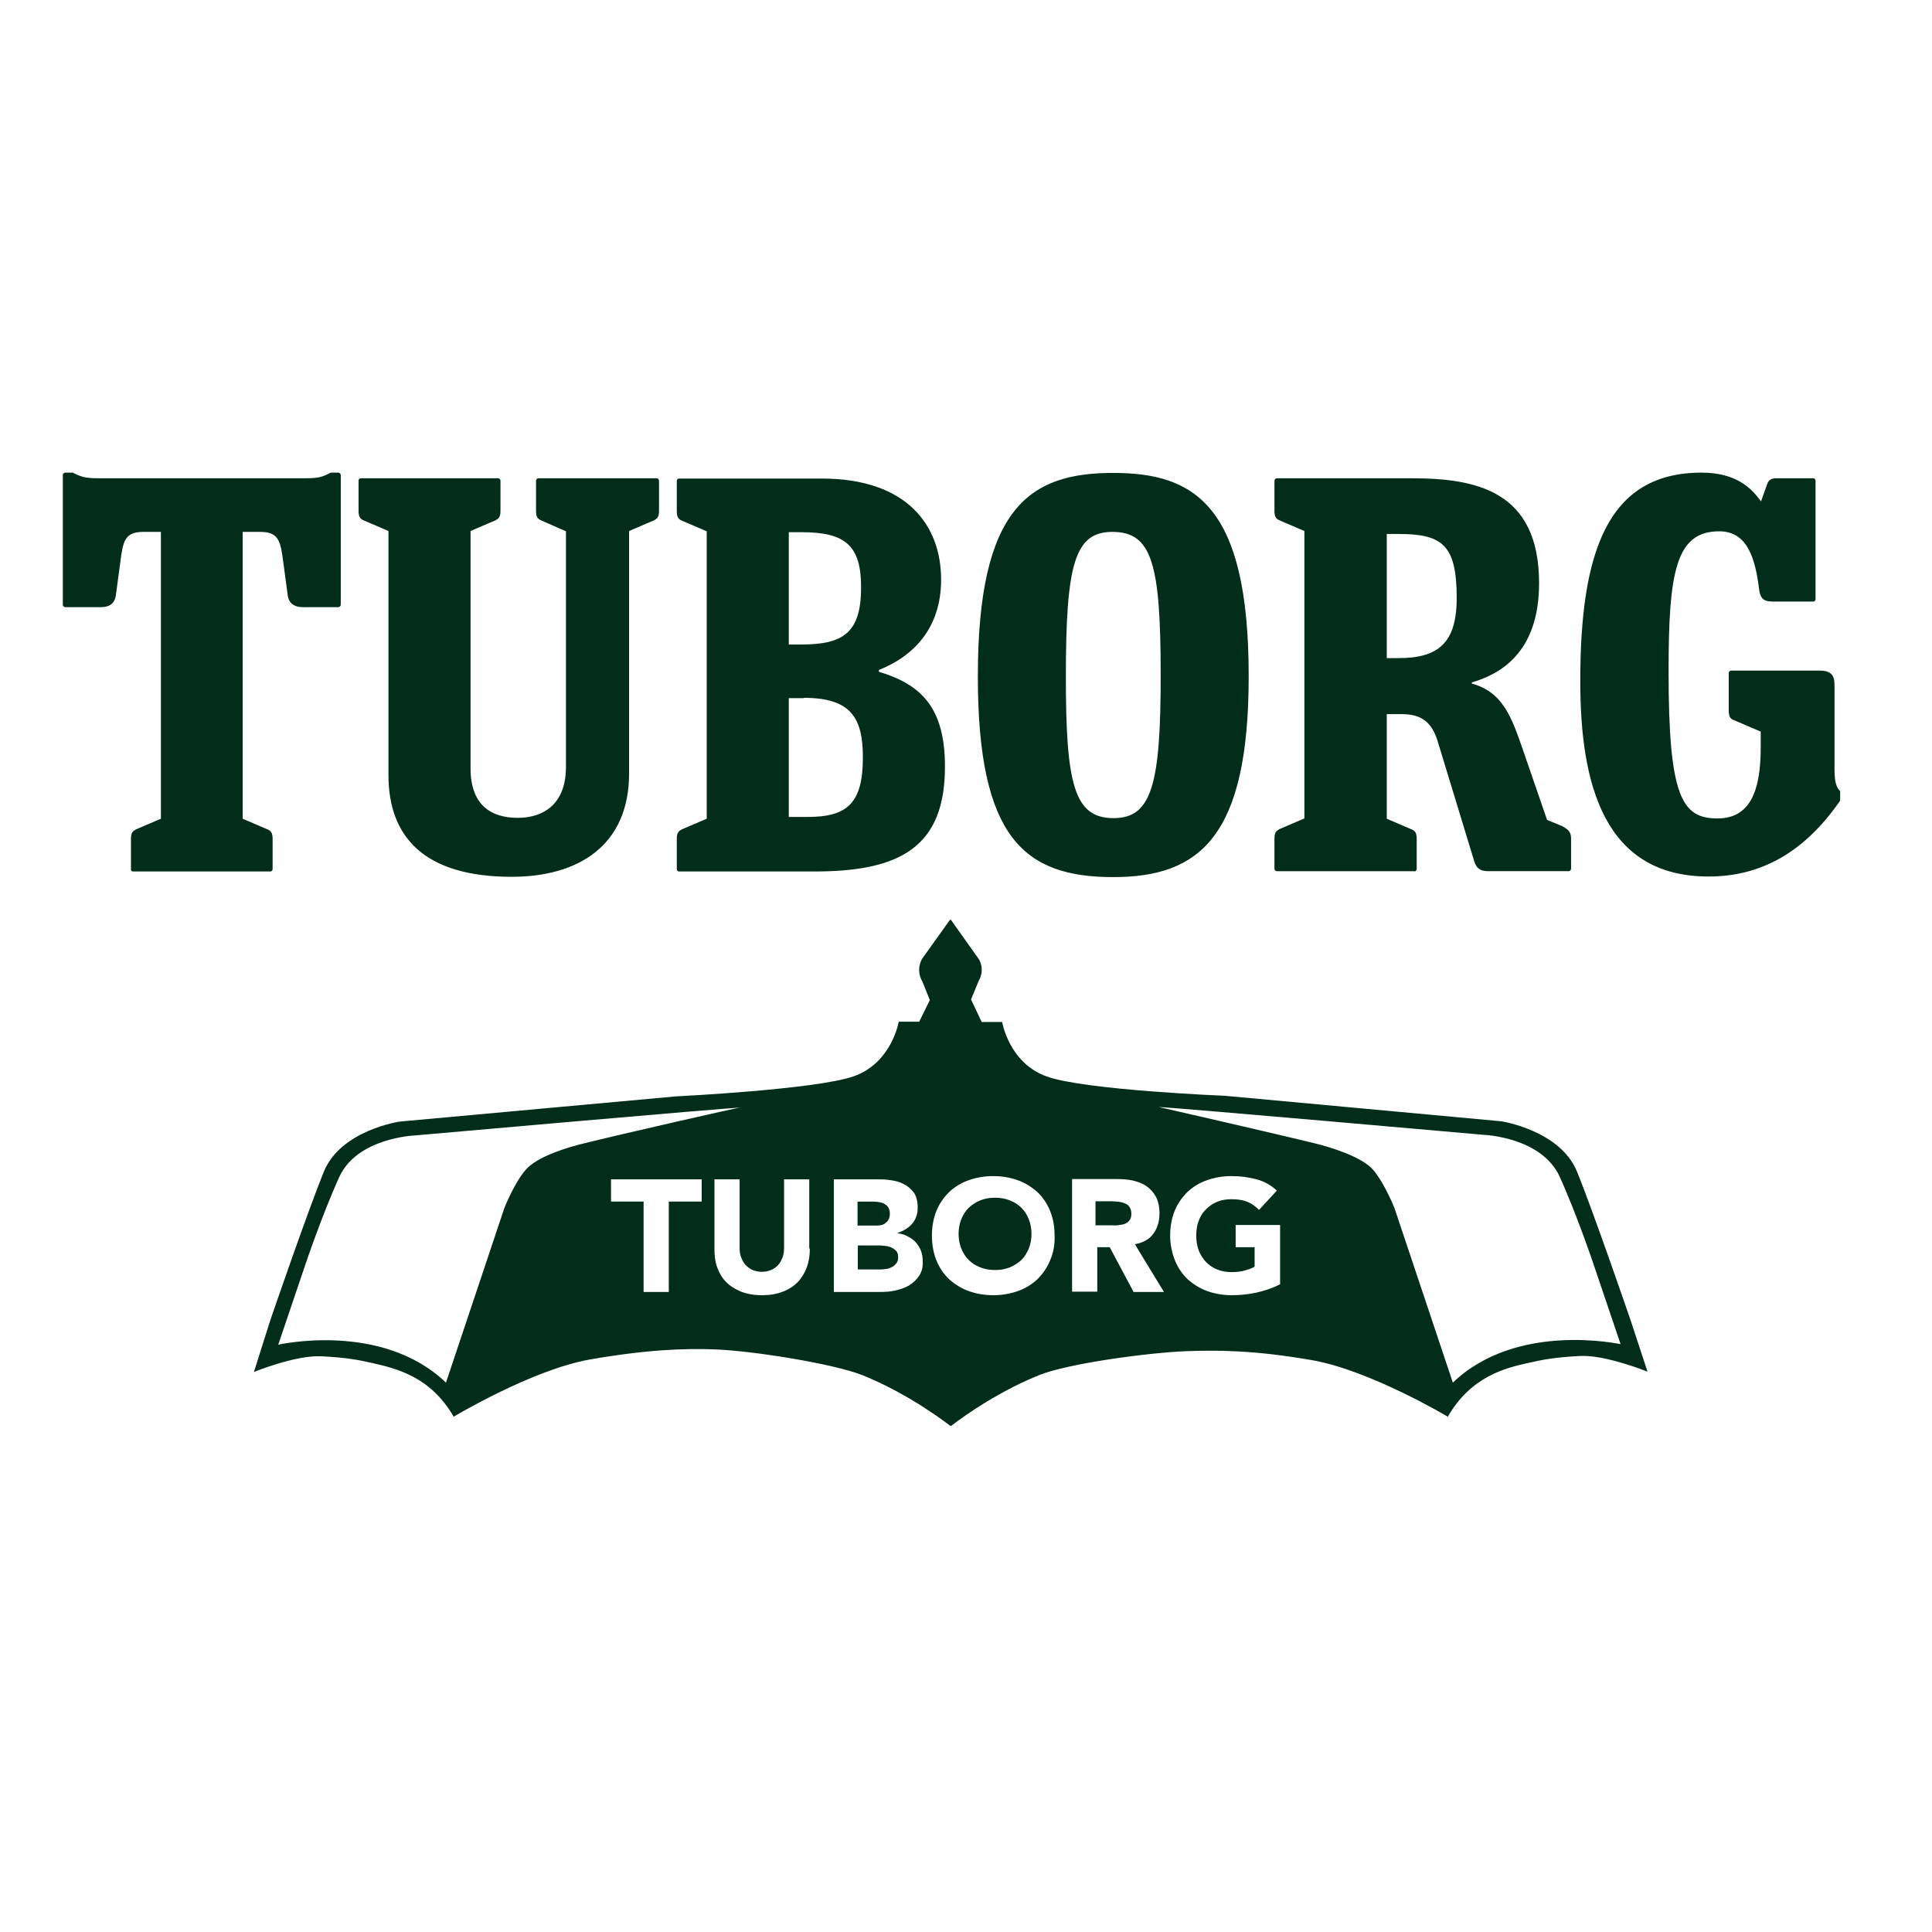
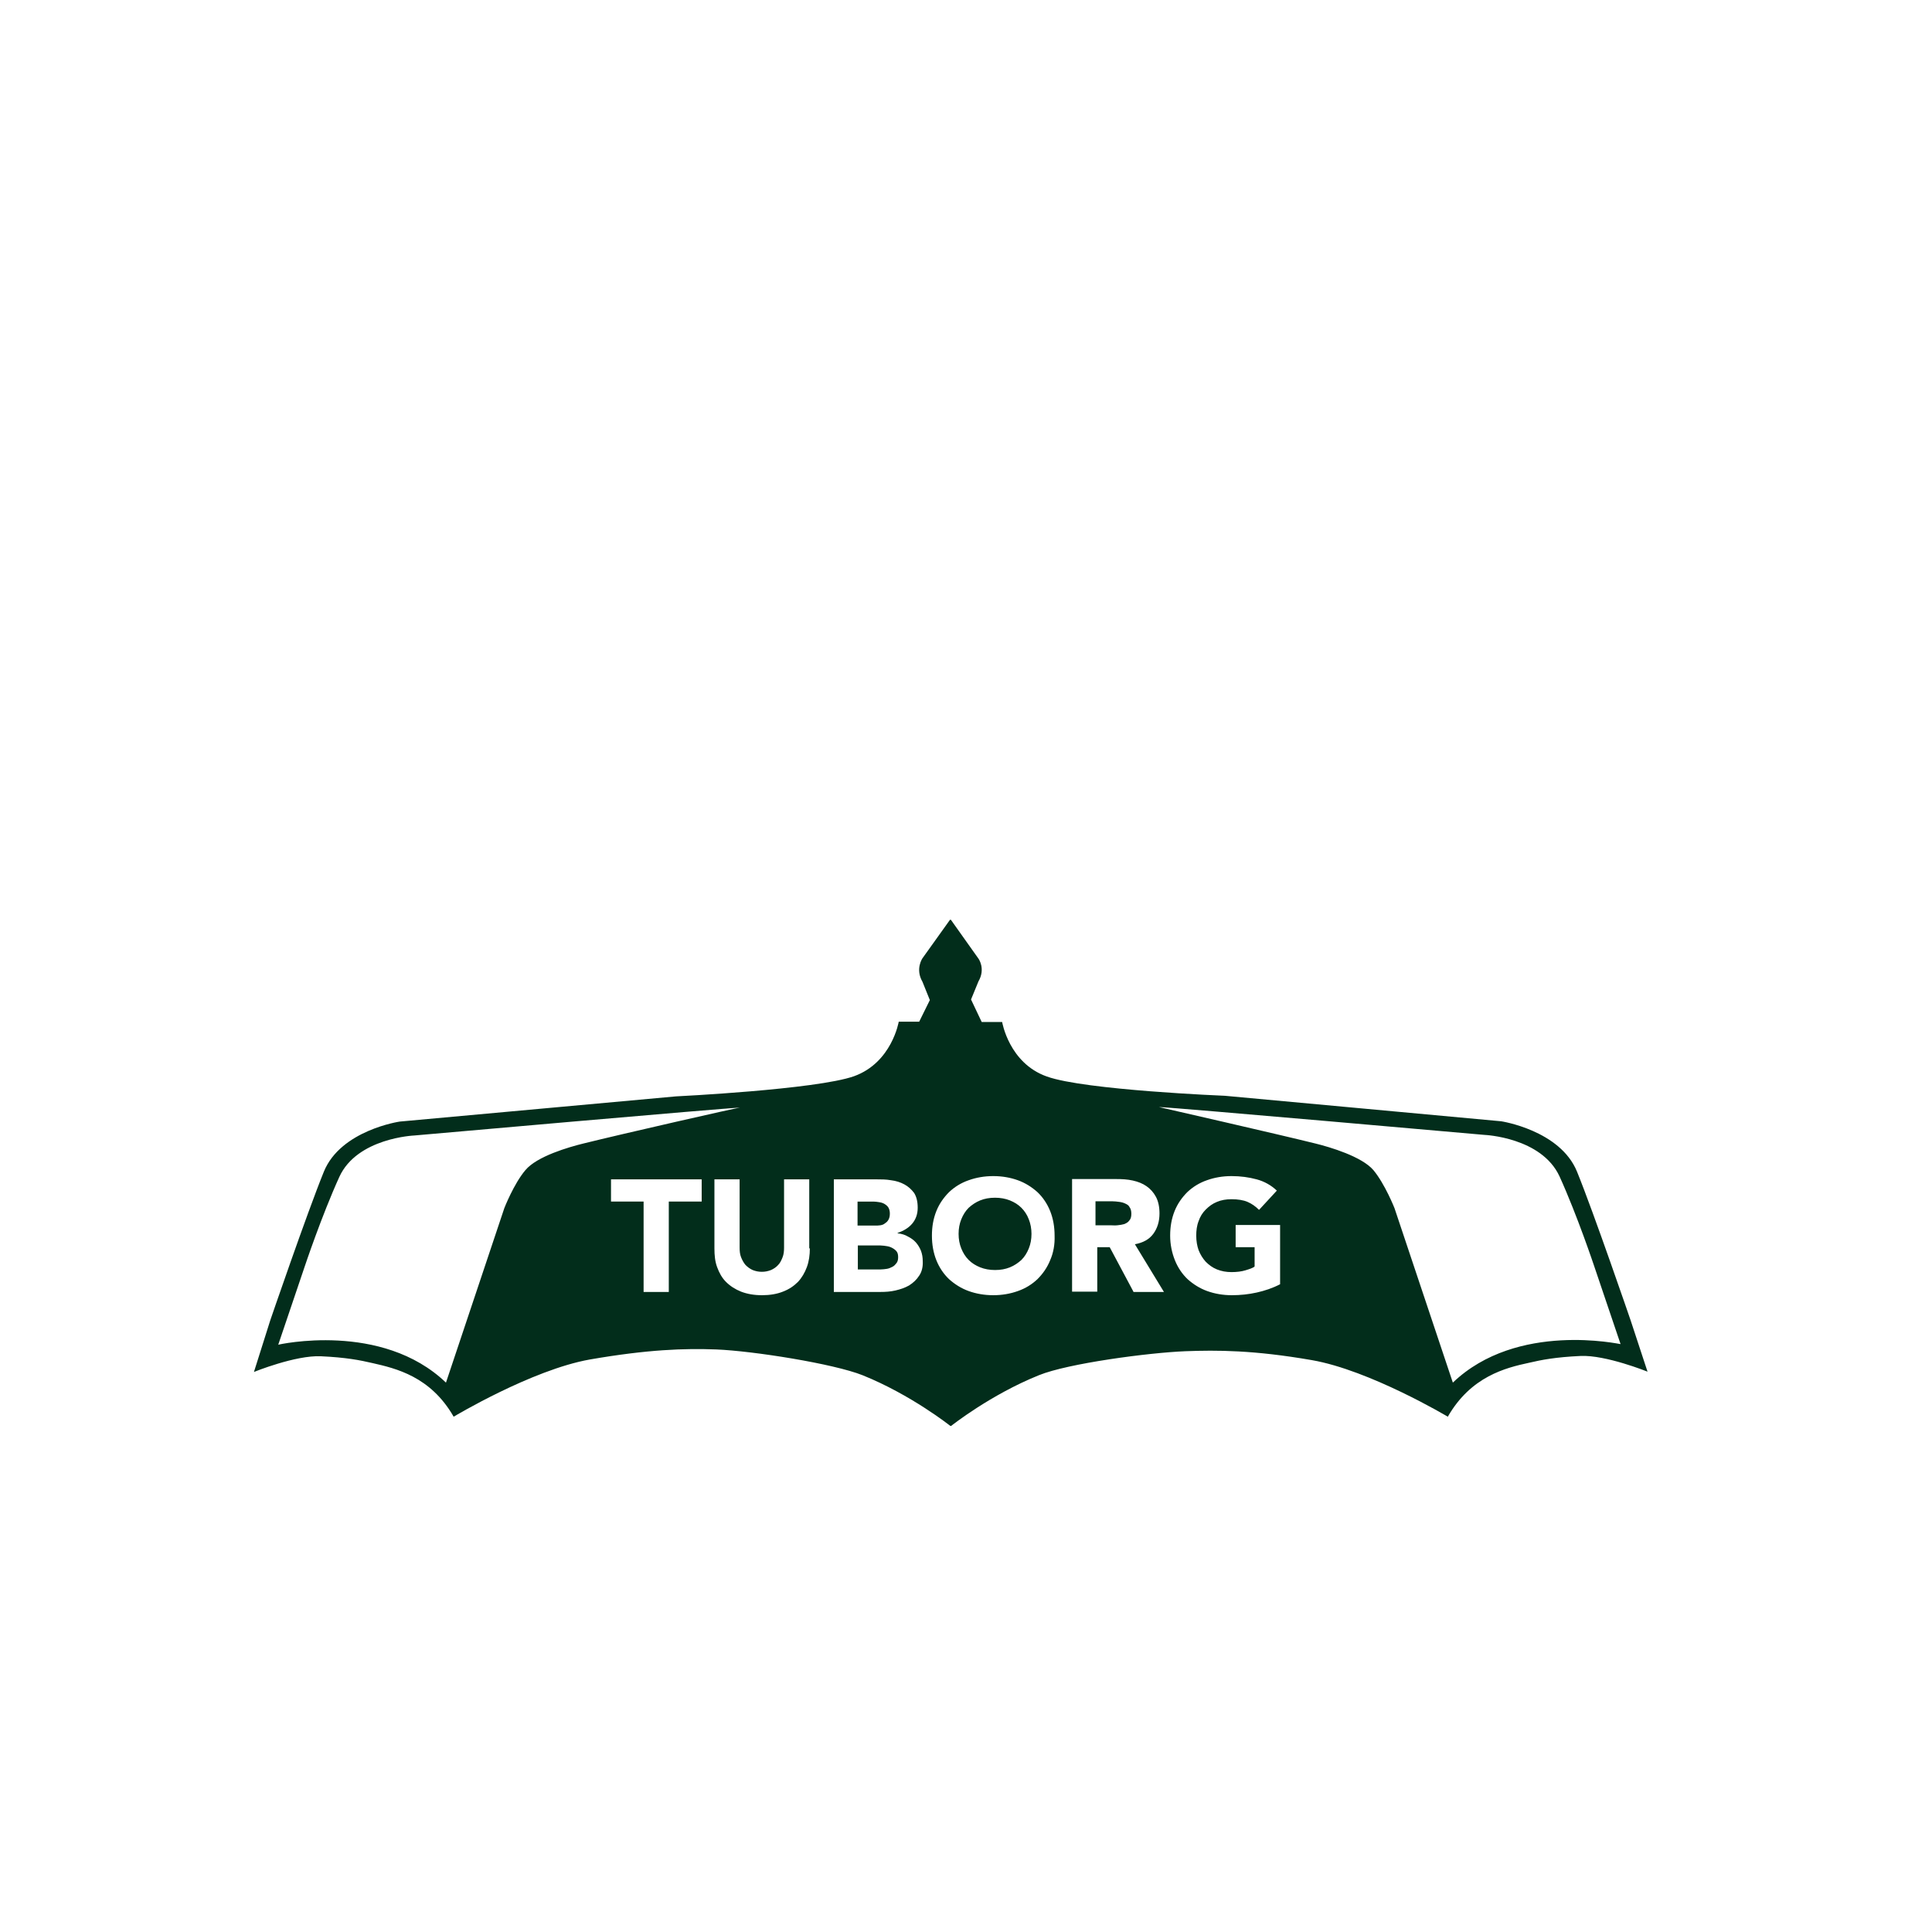
<svg xmlns="http://www.w3.org/2000/svg" version="1.1" id="layer" x="0px" y="0px" viewBox="-153 -46 652 652" style="enable-background:new -153 -46 652 652;" xml:space="preserve">
  <style type="text/css">
	.st0{fill:#022D1B;}
</style>
  <path class="st0" d="M337.3,420.6l-19.7-58.9c0,0-3.2-8.1-7.1-12.8c-3.9-4.6-14.7-7.8-19.6-9c-12.9-3.2-52.8-12.3-52.8-12.3  c3.6,0,109.9,9.4,109.9,9.4s19.2,0.8,25.3,14c6,13.2,11.7,30.3,11.7,30.3l8.9,26.3C393.9,407.7,359,399.8,337.3,420.6L337.3,420.6z   M279,387.4c-2.5,1.3-5.2,2.2-7.9,2.8c-2.7,0.6-5.5,0.9-8.4,0.9c-3,0-5.8-0.5-8.3-1.4c-2.5-0.9-4.7-2.3-6.6-4  c-1.8-1.7-3.3-3.9-4.3-6.4c-1-2.5-1.6-5.3-1.6-8.3c0-3.1,0.5-5.8,1.5-8.3c1-2.5,2.5-4.6,4.3-6.4c1.8-1.7,4-3.1,6.6-4  c2.5-0.9,5.3-1.4,8.3-1.4c3.1,0,5.9,0.4,8.5,1.1c2.6,0.7,4.9,2,6.8,3.8l-6,6.5c-1.2-1.2-2.5-2.1-3.9-2.7c-1.4-0.6-3.3-0.9-5.4-0.9  c-1.8,0-3.5,0.3-4.9,0.9c-1.5,0.6-2.7,1.5-3.8,2.6c-1.1,1.1-1.9,2.4-2.4,3.9c-0.6,1.5-0.8,3.2-0.8,4.9c0,1.8,0.3,3.5,0.8,4.9  c0.6,1.5,1.4,2.8,2.4,3.9c1.1,1.1,2.3,2,3.8,2.6c1.5,0.6,3.1,0.9,4.9,0.9c1.8,0,3.4-0.2,4.7-0.6c1.3-0.4,2.6-0.8,3.1-1.3v-6.5H264  v-7.5H279V387.4z M229.5,389.9l-8-15h-4.2v15h-8.5v-38h14.9c2,0,3.8,0.1,5.6,0.5c1.8,0.4,3.3,1,4.6,1.9c1.3,0.9,2.4,2.1,3.2,3.6  c0.8,1.5,1.2,3.4,1.2,5.6c0,2.7-0.7,5-2.1,6.9c-1.4,1.9-3.5,3-6.2,3.5l9.8,16.1H229.5z M201.4,379.3c-1,2.5-2.5,4.6-4.3,6.4  c-1.8,1.7-4,3.1-6.6,4c-2.5,0.9-5.3,1.4-8.3,1.4c-3,0-5.8-0.5-8.3-1.4c-2.5-0.9-4.7-2.3-6.6-4c-1.8-1.7-3.3-3.9-4.3-6.4  c-1-2.5-1.5-5.3-1.5-8.3c0-3.1,0.5-5.8,1.5-8.3c1-2.5,2.5-4.6,4.3-6.4c1.8-1.7,4-3.1,6.6-4c2.5-0.9,5.3-1.4,8.3-1.4  c3,0,5.8,0.5,8.3,1.4c2.5,0.9,4.7,2.3,6.6,4c1.8,1.7,3.3,3.9,4.3,6.4c1,2.5,1.5,5.3,1.5,8.3C203,374,202.5,376.8,201.4,379.3  L201.4,379.3z M157.2,384.5c-0.9,1.4-2,2.4-3.4,3.3c-1.4,0.8-2.9,1.3-4.6,1.7c-1.7,0.4-3.4,0.5-5.1,0.5h-15.7v-38h14.3  c1.7,0,3.3,0,5,0.3c1.7,0.2,3.2,0.7,4.5,1.4c1.3,0.7,2.4,1.7,3.3,2.9c0.8,1.3,1.2,2.9,1.2,5c0,2.2-0.7,4-1.9,5.4  c-1.2,1.4-2.9,2.4-4.9,3.1v0.1c1.5,0.2,2.5,0.5,3.5,1.1c1,0.5,2,1.2,2.7,2c0.7,0.8,1.3,1.8,1.7,2.8c0.4,1.1,0.6,2.2,0.6,3.5  C158.5,381.5,158.1,383.2,157.2,384.5L157.2,384.5z M120.3,375.3c0,2.3-0.3,4.4-1,6.3c-0.7,1.9-1.7,3.6-3,5c-1.4,1.4-3,2.5-5.1,3.3  c-2,0.8-4.4,1.2-7,1.2c-2.7,0-5-0.4-7.1-1.2c-2-0.8-3.7-1.9-5.1-3.3c-1.4-1.4-2.3-3.1-3-5c-0.7-1.9-0.9-4-0.9-6.3V352h8.5V375  c0,1.2,0.1,2.3,0.5,3.3c0.4,1,0.9,1.9,1.5,2.6c0.7,0.7,1.5,1.3,2.4,1.7c1,0.4,2,0.6,3.1,0.6c1.1,0,2.1-0.2,3.1-0.6  c0.9-0.4,1.8-1,2.4-1.7c0.7-0.7,1.1-1.6,1.5-2.6c0.4-1,0.5-2.1,0.5-3.3V352h8.5V375.3z M83.7,359.5h-11v30.5h-8.5v-30.5h-11V352  h30.6V359.5z M43.9,339.9c-4.9,1.2-15.7,4.3-19.6,9c-3.9,4.6-7.1,12.8-7.1,12.8l-19.7,58.9c-21.7-20.8-56.6-12.8-56.6-12.8l8.9-26.3  c0,0,5.7-17.1,11.7-30.3c6-13.2,25.3-14,25.3-14s106.3-9.4,109.9-9.4C96.7,327.6,56.8,336.7,43.9,339.9L43.9,339.9z M397.3,399.6  c0,0-12.4-36.2-18.1-50.2c-5.7-14-25.6-17-25.6-17l-93.2-8.6c0,0-47.3-1.9-60.1-6.5c-12.8-4.5-15.1-18.4-15.1-18.4h-6.9l-3.6-7.6  l2.5-6.1c2.5-4.3,0-7.7,0-7.7l-9.3-13.1h-0.3l-9.3,13c0,0-2.5,3.6,0,7.9l2.5,6.2l-3.6,7.3h-6.9c0,0-2.3,13.8-15.1,18.4  c-12.8,4.5-60.1,6.8-60.1,6.8l-93.2,8.5c0,0-19.9,2.9-25.6,16.9c-5.7,14-18.1,50.2-18.1,50.2l-5.5,17.4c0,0,14-5.7,22.6-5.3  c8.5,0.4,13.1,1.3,17.4,2.3c7.9,1.8,19.6,4.5,27.4,18.1c0,0,26.3-15.8,45.9-19.3c19.6-3.4,32-3.8,42.7-3.4  c12.5,0.5,39.6,4.8,49.4,8.7c16.4,6.6,29.6,17.1,29.6,17.1h0.3c0,0,13.2-10.5,29.6-17.1c9.8-4,37-7.6,49.4-8.1  c10.7-0.4,23.1-0.4,42.7,3c19.6,3.4,45.9,19.1,45.9,19.1c7.8-13.6,19.5-16.5,27.4-18.2c4.3-1,8.9-1.9,17.4-2.3  c8.5-0.4,22.6,5.3,22.6,5.3L397.3,399.6z M226.8,360.2c-0.6-0.3-1.3-0.5-2.1-0.6c-0.8-0.1-1.6-0.2-2.4-0.2h-5.6v8.1h5  c0.8,0,1.6,0.1,2.4,0c0.9-0.1,1.6-0.2,2.3-0.4c0.7-0.3,1.3-0.6,1.7-1.2c0.5-0.5,0.7-1.3,0.7-2.3c0-0.9-0.2-1.7-0.6-2.2  C228,360.9,227.5,360.5,226.8,360.2 M191.7,361.6c-1.1-1.1-2.4-1.9-3.9-2.5c-1.5-0.6-3.2-0.9-5-0.9c-1.9,0-3.5,0.3-5,0.9  c-1.5,0.6-2.8,1.5-3.9,2.5c-1.1,1.1-1.9,2.4-2.5,3.9c-0.6,1.5-0.9,3.1-0.9,4.9c0,1.8,0.3,3.4,0.9,4.9c0.6,1.5,1.4,2.8,2.5,3.9  c1.1,1.1,2.4,1.9,3.9,2.5c1.5,0.6,3.2,0.9,5,0.9c1.9,0,3.5-0.3,5-0.9c1.5-0.6,2.8-1.5,3.9-2.5c1.1-1.1,1.9-2.4,2.5-3.9  c0.6-1.5,0.9-3.1,0.9-4.9c0-1.7-0.3-3.4-0.9-4.9C193.6,363.9,192.7,362.6,191.7,361.6 M147.6,374.9c-0.7-0.3-1.5-0.4-2.3-0.5  c-0.8-0.1-1.6-0.1-2.3-0.1h-6.5v8.1h7.7c0.7,0,1.4-0.1,2.1-0.2c0.7-0.1,1.3-0.4,1.9-0.7c0.6-0.3,1-0.8,1.4-1.3  c0.4-0.6,0.5-1.2,0.5-2c0-0.9-0.2-1.6-0.7-2.1C148.9,375.6,148.3,375.2,147.6,374.9 M144.1,367.5c0.6-0.1,1.2-0.3,1.6-0.7  c0.5-0.3,0.9-0.7,1.2-1.3c0.3-0.6,0.4-1.2,0.4-2c0-0.8-0.2-1.5-0.5-2c-0.3-0.5-0.8-0.9-1.3-1.2c-0.5-0.3-1.1-0.5-1.8-0.6  c-0.7-0.1-1.3-0.2-1.9-0.2h-5.4v8.1h5.8C142.9,367.6,143.5,367.6,144.1,367.5" />
-   <path class="st0" d="M-108.2,248.1h46.5c0.4,0,0.7-0.4,0.7-0.8v-10.2c0-2.1-0.6-2.7-1.7-3.2l-8.4-3.6v-96.8h6  c6.2,0,6.8,3.2,7.7,10.2l1.5,11.2c0.4,2.8,2.3,4,5.1,4h12c0.4,0,0.8-0.4,0.8-0.8v-43.8c0-0.4-0.4-0.8-0.8-0.8h-2.6  c-2.4,1.3-3.9,1.9-8.2,1.9h-70.5c-4.3,0-5.8-0.6-8.3-1.9h-2.6c-0.4,0-0.8,0.4-0.8,0.8v43.8c0,0.4,0.4,0.8,0.8,0.8h12  c2.8,0,4.7-1.1,5.1-4l1.5-11.2c0.9-7,1.5-10.2,7.7-10.2h6v96.8l-8.4,3.6c-1.1,0.6-1.7,1.1-1.7,3.2v10.2  C-108.9,247.7-108.6,248.1-108.2,248.1 M38,133.3v79.5c0,12.7-7.7,17.2-16.3,17.2c-9.4,0-15.9-4.7-15.9-16.7v-80.1l8.4-3.6  c1.1-0.6,1.7-1.1,1.7-3.2v-10.2c0-0.4-0.4-0.8-0.7-0.8h-46.5c-0.4,0-0.7,0.4-0.7,0.8v10.2c0,2.1,0.6,2.7,1.7,3.2l8.4,3.6v82.4  c0,20.6,11.8,34.3,41.6,34.3c22.3,0,39.6-10.4,39.6-34.9v-81.8l8.4-3.6c1.1-0.6,1.7-1.1,1.7-3.2v-10.2c0-0.4-0.4-0.8-0.8-0.8H28.7  c-0.4,0-0.8,0.4-0.8,0.8v10.2c0,2.1,0.6,2.7,1.7,3.2L38,133.3z M76.1,248.1H122c29.1,0,43.9-8.5,43.9-35.4c0-20.3-8.4-27.8-22.3-32  v-0.6c11.8-4.7,21-14.2,21-30.5c0-18.2-11.4-34.1-40.3-34.1H76.1c-0.4,0-0.7,0.4-0.7,0.8v10.2c0,2.1,0.6,2.7,1.7,3.2l8.4,3.6v97  l-8.4,3.6c-1.1,0.6-1.7,1.1-1.7,3.2v10.2C75.4,247.7,75.7,248.1,76.1,248.1 M113.2,171.5v-37.9h4.3c14.8,0,20.1,4.5,20.1,18.6  c0,15.3-6,19.3-20.1,19.3H113.2z M118.3,189.5c15.9,0,19.9,6.8,19.9,20.1c0,15.3-5.1,20.1-18.6,20.1h-6.4v-40.1H118.3z M177,182.2  c0,54.5,15.6,67.8,45.7,67.8c29.3,0,45.7-13.8,45.7-67.8c0-57.4-18-68.6-45.7-68.6C194.8,113.6,177,124.8,177,182.2 M238.7,182  c0,36.7-3,48.1-15.9,48.1c-13.3,0-16.1-11.4-16.1-47.7c0-38.1,3-48.9,15.7-48.9C235.8,133.5,238.7,144.3,238.7,182 M324.3,248.1  c0.4,0,0.8-0.4,0.8-0.8v-10.2c0-2.1-0.6-2.7-1.7-3.2l-8.4-3.6V195h5.1c6.9,0,10.1,3,12,8.9l12.4,40.7c0.7,2.3,1.9,3.4,4.7,3.4h27.2  c0.4,0,0.8-0.4,0.8-0.8v-10.2c0-2.1-0.8-3-3-4.2l-5.1-2.1l-8.1-23.5c-3.8-11-6.8-19.7-17.3-22.5v-0.4c9.2-2.7,22.7-9.7,22.7-33.5  c0-31.3-21.4-35.4-43.1-35.4h-45.4c-0.4,0-0.8,0.4-0.8,0.8v10.2c0,2.1,0.6,2.7,1.7,3.2l8.4,3.6v97l-8.4,3.6  c-1.1,0.6-1.7,1.1-1.7,3.2v10.2c0,0.4,0.4,0.8,0.8,0.8H324.3z M315,176.1v-41.9h3.9c14.8,0,19.7,3.6,19.7,21.6  c0,15.2-6.2,20.3-19.7,20.3H315z M441.2,200.9v5.3c0,14.8-3.6,24-14.6,24c-12,0-16.5-7.2-16.5-49.6c0-33.5,2.4-47.3,17.1-47.3  c9.6,0,12.2,9.3,13.5,19.9c0.4,2.5,1.3,3.8,4.3,3.8H459c0.4,0,0.7-0.4,0.7-0.8v-40c0-0.4-0.4-0.8-0.7-0.8h-12.4  c-1.3,0-2.6,0.2-3.2,1.9l-2.1,5.9c-3.2-4.4-8.3-9.7-20.1-9.7c-31.9,0-40.9,27.1-40.9,70.4c0,34.9,8.1,65.9,43.3,65.9  c17.3,0,32.1-7.8,44.4-25.6v-3.2c-1.1-1.1-1.9-2.7-1.9-7.2v-28.2c0-2.7-0.2-5.3-5.1-5.3h-29.8c-0.4,0-0.8,0.4-0.8,0.8v12.7  c0,2.1,0.6,2.8,1.7,3.2L441.2,200.9z M441.2,200.9" />
</svg>